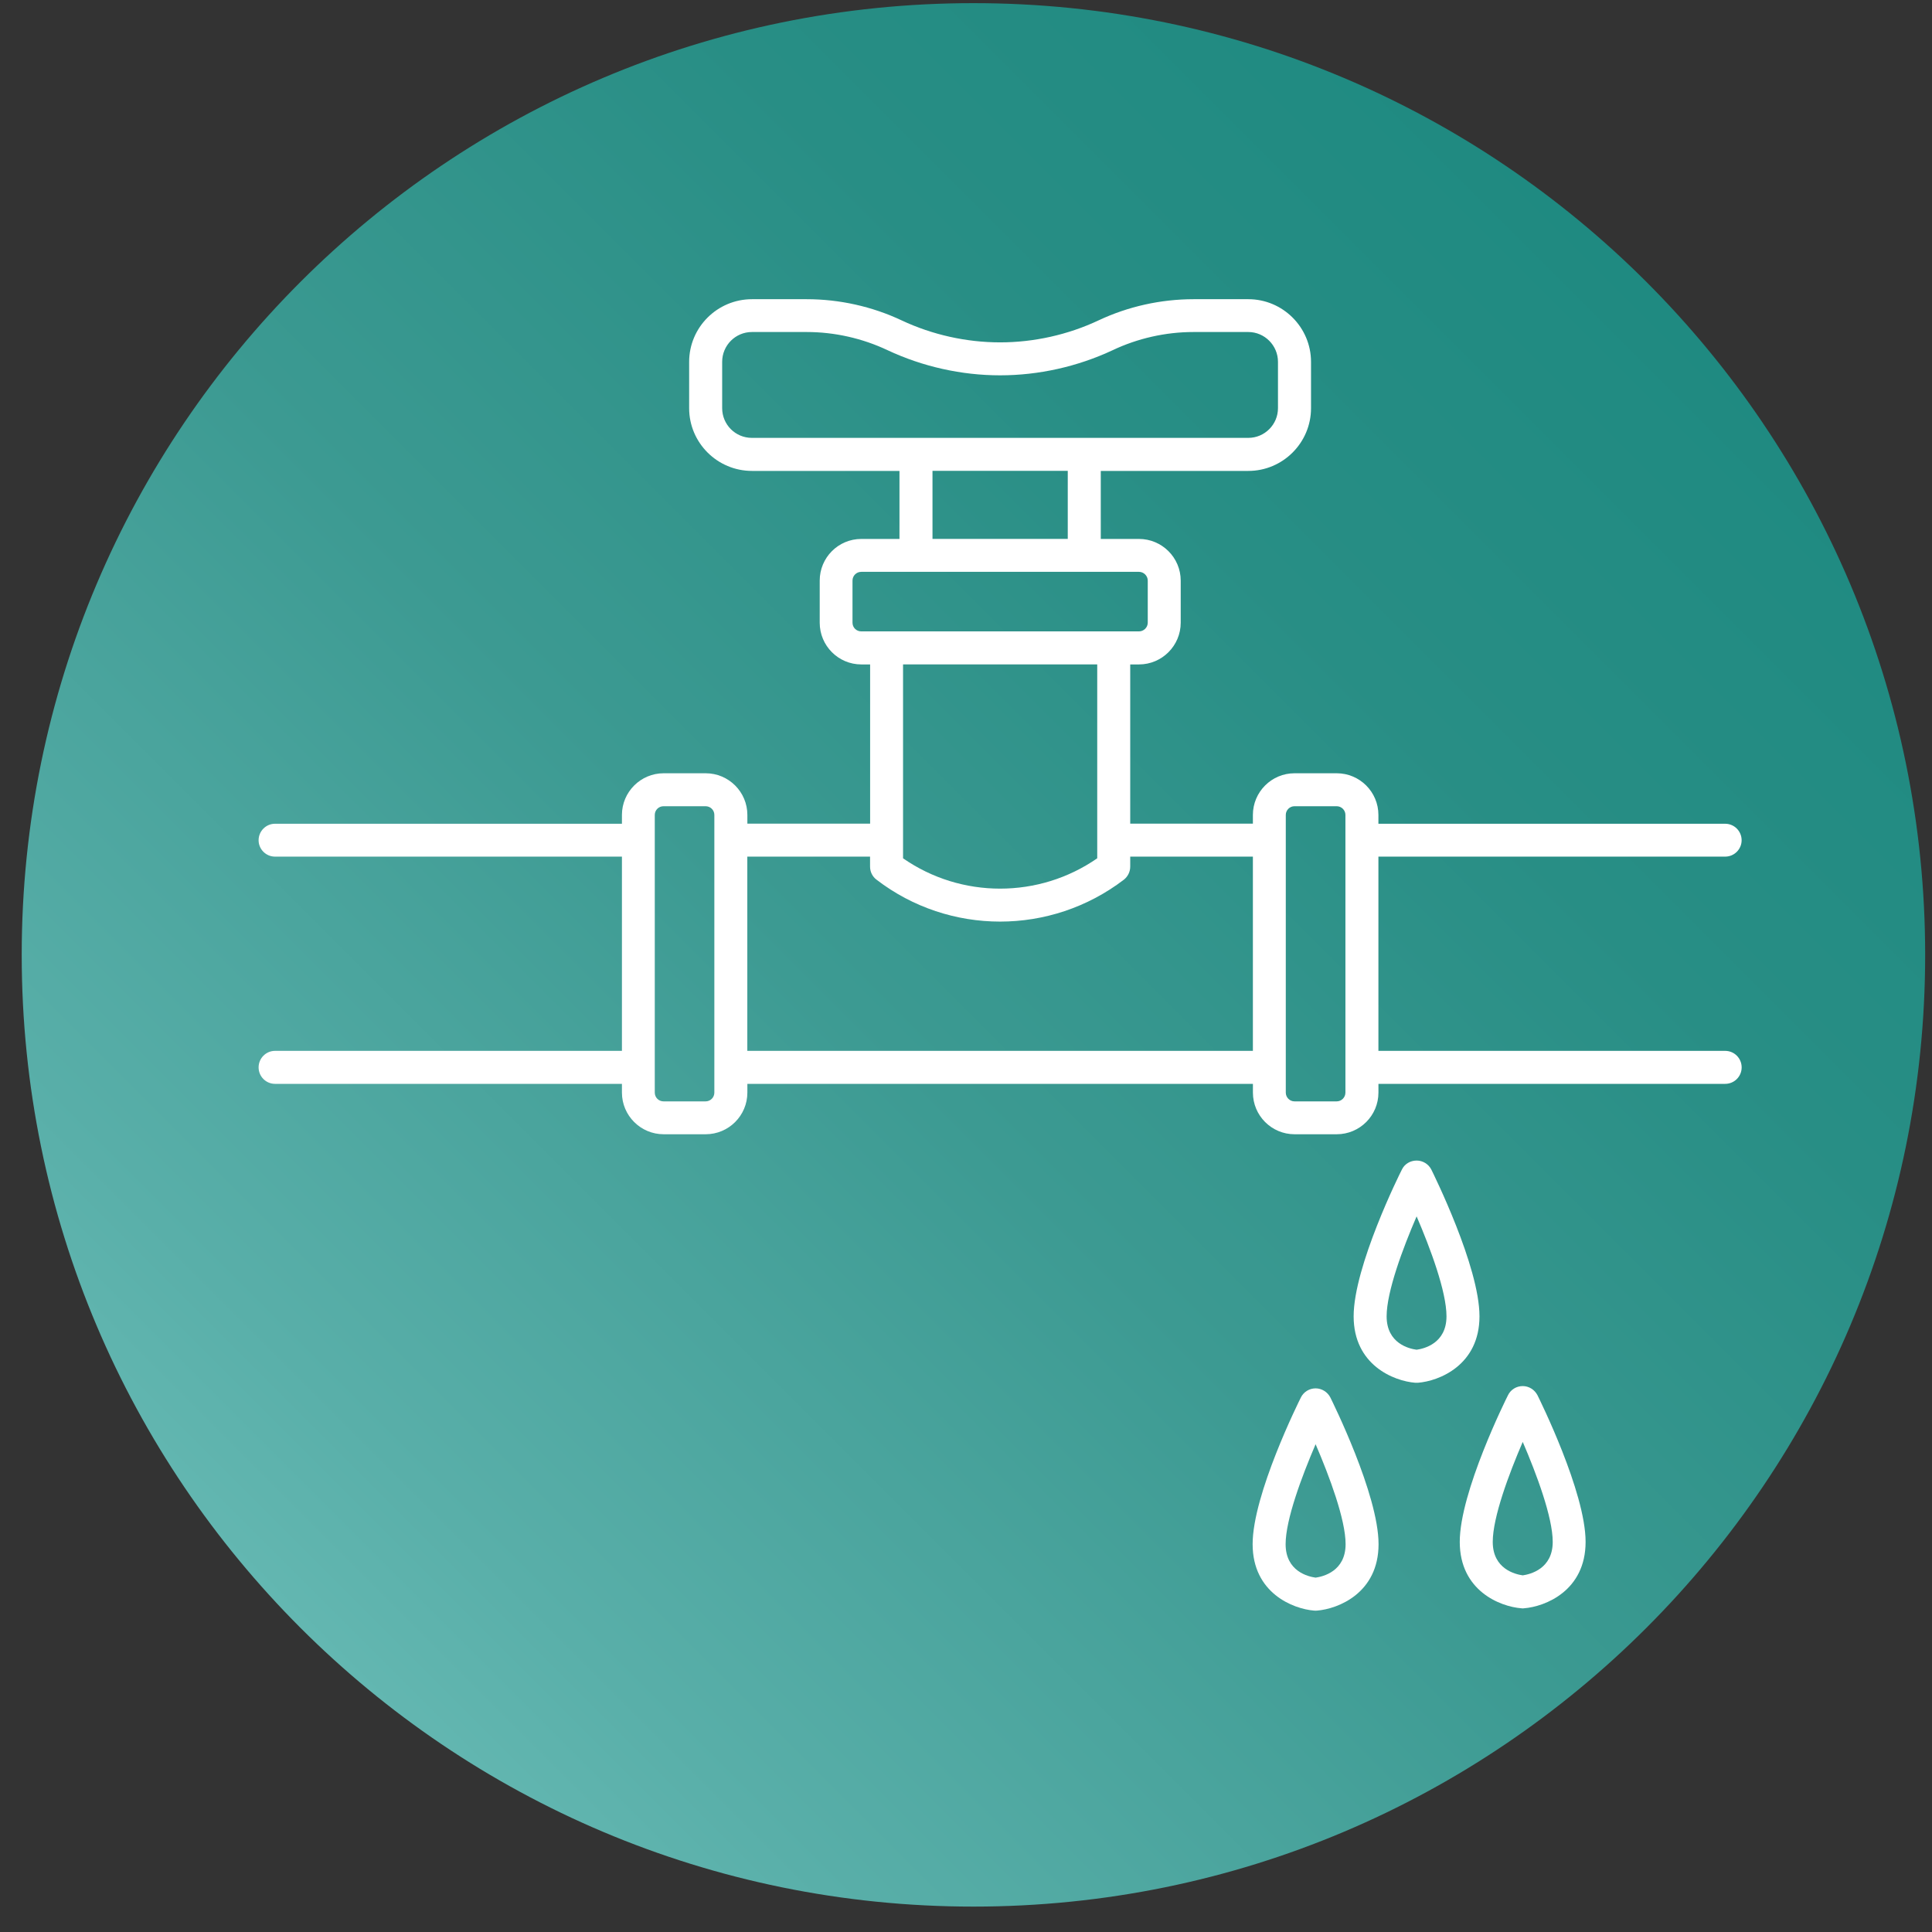
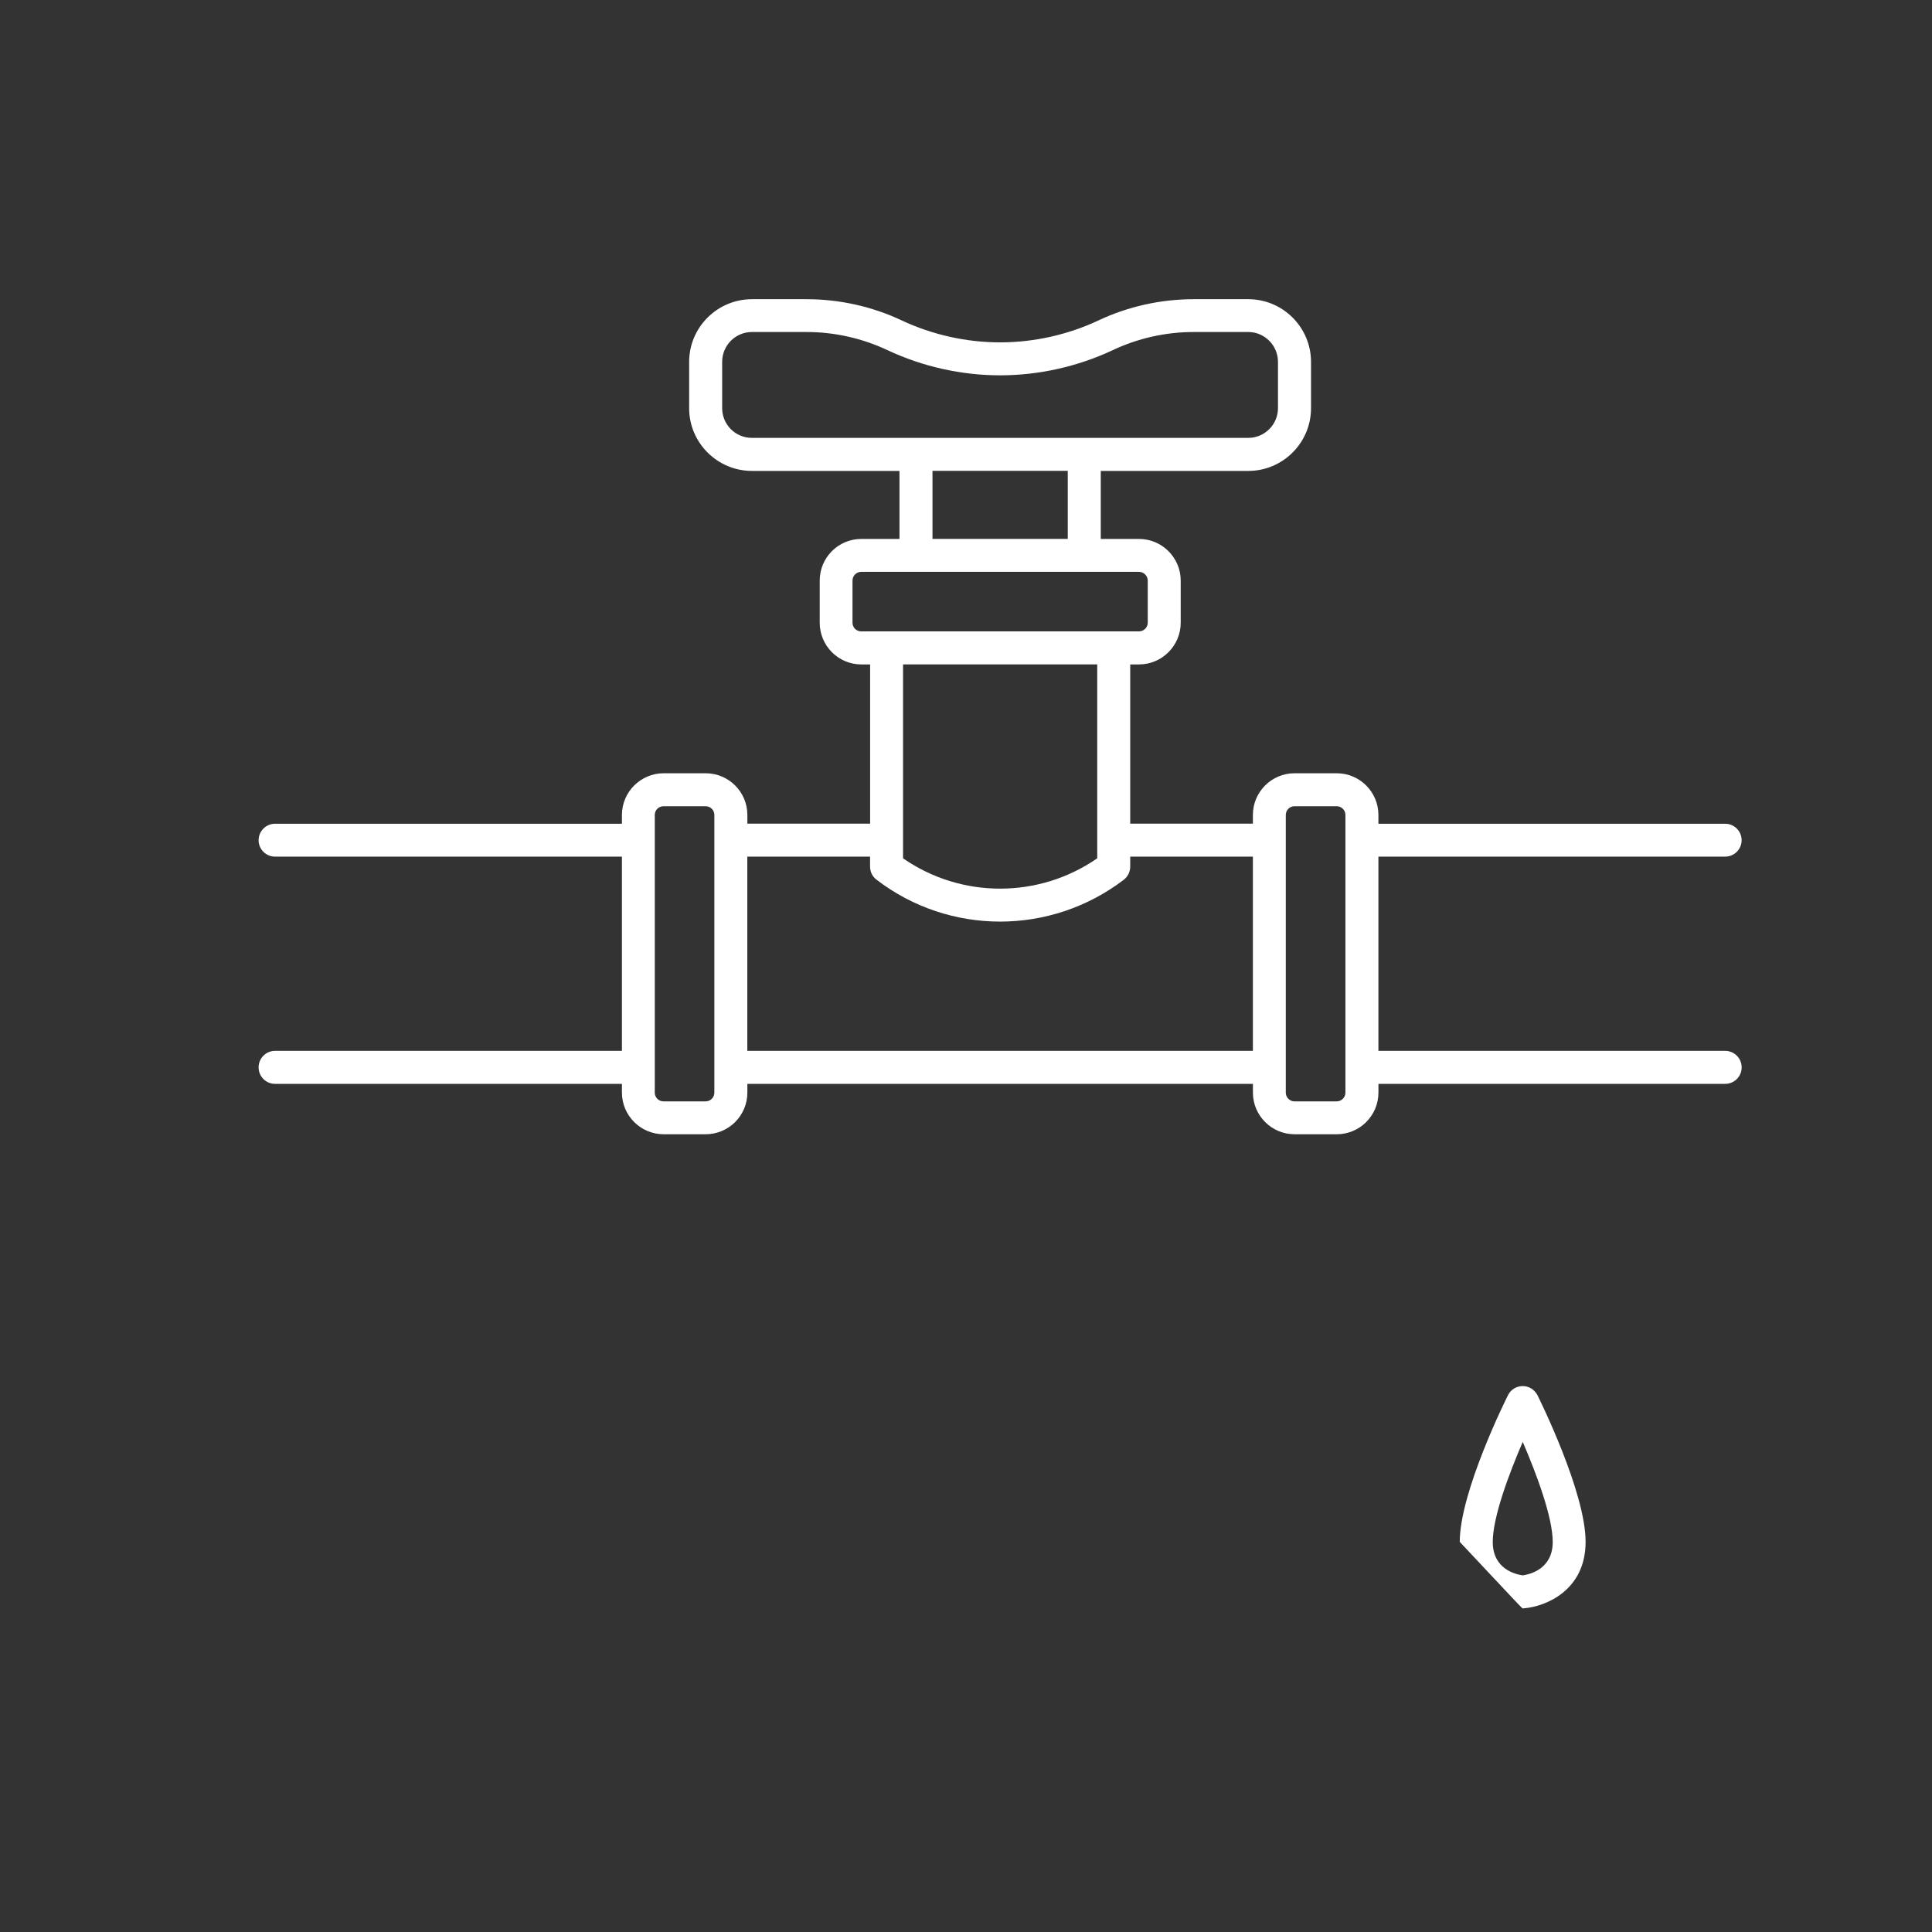
<svg xmlns="http://www.w3.org/2000/svg" width="67" height="67" viewBox="0 0 67 67" fill="none">
  <rect x="0" y="0" width="67" height="67" fill="#333333" stroke="none" />
-   <path d="M33.758 66.119C51.986 66.119 66.763 51.343 66.763 33.114C66.763 14.886 51.986 0.109 33.758 0.109C15.53 0.109 0.753 14.886 0.753 33.114C0.753 51.343 15.53 66.119 33.758 66.119Z" fill="url(#paint0_linear_2082_858)" />
  <path d="M59.827 36.443H47.802V29.707H59.827C60.143 29.707 60.398 29.451 60.398 29.139C60.398 28.823 60.143 28.567 59.827 28.567H47.802V28.261C47.802 27.465 47.155 26.816 46.355 26.816H44.893C44.096 26.816 43.449 27.465 43.449 28.261V28.564H39.195V23.042H39.499C40.296 23.042 40.946 22.393 40.946 21.595V20.135C40.946 19.338 40.296 18.69 39.499 18.69H38.174V16.331H43.291C44.488 16.331 45.465 15.354 45.465 14.156V12.55C45.465 11.352 44.488 10.376 43.291 10.376H41.391C40.26 10.376 39.12 10.628 38.098 11.11C37.036 11.61 35.854 11.873 34.683 11.873C33.513 11.873 32.33 11.61 31.269 11.111C30.245 10.628 29.107 10.376 27.976 10.376H26.079C24.875 10.376 23.899 11.352 23.899 12.55V14.156C23.899 15.354 24.875 16.331 26.079 16.331H31.193V18.69H29.871C29.071 18.69 28.427 19.338 28.427 20.135V21.595C28.427 22.393 29.072 23.042 29.871 23.042H30.175V28.564H25.918V28.261C25.918 27.465 25.271 26.816 24.471 26.816H23.015C22.218 26.816 21.568 27.465 21.568 28.261V28.567H9.537C9.224 28.567 8.968 28.823 8.968 29.139C8.968 29.451 9.224 29.707 9.537 29.707H21.568V36.443H9.537C9.224 36.443 8.968 36.7 8.968 37.016C8.968 37.332 9.224 37.587 9.537 37.587H21.568V37.89C21.568 38.687 22.218 39.335 23.015 39.335H24.471C25.271 39.335 25.918 38.687 25.918 37.89V37.587H43.45V37.89C43.45 38.687 44.097 39.335 44.894 39.335H46.356C47.156 39.335 47.803 38.687 47.803 37.89V37.587H59.828C60.144 37.587 60.399 37.332 60.399 37.016C60.399 36.7 60.144 36.443 59.827 36.443ZM25.044 14.154V12.548C25.044 11.98 25.503 11.514 26.077 11.514H27.974C28.941 11.514 29.908 11.732 30.781 12.145C31.994 12.714 33.343 13.016 34.681 13.016C36.022 13.016 37.369 12.714 38.585 12.145C39.455 11.732 40.425 11.514 41.389 11.514H43.289C43.857 11.514 44.319 11.98 44.319 12.548V14.154C44.319 14.723 43.857 15.185 43.289 15.185H26.076C25.503 15.186 25.044 14.724 25.044 14.154ZM32.338 16.329H37.029V18.688H32.338V16.329ZM29.564 21.594V20.134C29.564 19.967 29.698 19.831 29.869 19.831H39.498C39.662 19.831 39.803 19.967 39.803 20.134V21.594C39.803 21.762 39.662 21.896 39.498 21.896H29.869C29.698 21.896 29.564 21.762 29.564 21.594ZM38.051 23.041V29.136C38.051 29.139 38.051 29.139 38.051 29.139V29.765C36.03 31.168 33.335 31.168 31.317 29.765V23.041H38.051ZM24.773 37.891C24.773 38.058 24.639 38.195 24.468 38.195H23.012C22.841 38.195 22.707 38.058 22.707 37.891V28.261C22.707 28.094 22.841 27.959 23.012 27.959H24.468C24.639 27.959 24.773 28.094 24.773 28.261V29.125C24.773 29.131 24.773 29.132 24.773 29.132C24.773 29.142 24.773 29.145 24.773 29.145V37.891ZM25.916 36.443V29.707H30.173V30.054C30.173 30.234 30.255 30.401 30.399 30.508C31.657 31.475 33.171 31.96 34.682 31.96C36.194 31.96 37.707 31.475 38.973 30.508C39.11 30.401 39.195 30.234 39.195 30.054V29.707H43.449V36.443H25.916ZM46.658 37.891C46.658 38.058 46.521 38.195 46.354 38.195H44.892C44.727 38.195 44.59 38.058 44.59 37.891V29.145C44.59 29.142 44.59 29.139 44.59 29.136V29.131V28.261C44.59 28.094 44.727 27.959 44.892 27.959H46.354C46.521 27.959 46.658 28.094 46.658 28.261V37.891Z" fill="white" />
-   <path d="M51.307 45.648C51.307 43.922 49.704 40.697 49.638 40.561C49.54 40.367 49.34 40.247 49.127 40.247C48.907 40.247 48.707 40.367 48.616 40.561C48.543 40.697 46.943 43.922 46.943 45.648C46.943 47.34 48.339 47.895 49.081 47.953C49.093 47.953 49.111 47.953 49.127 47.953C49.139 47.953 49.154 47.953 49.169 47.953C49.908 47.896 51.307 47.341 51.307 45.648ZM49.127 46.807C48.868 46.774 48.087 46.59 48.087 45.649C48.087 44.795 48.647 43.293 49.127 42.183C49.604 43.292 50.163 44.791 50.163 45.649C50.163 46.59 49.379 46.773 49.127 46.807Z" fill="white" />
-   <path d="M52.807 48.068C52.588 48.068 52.39 48.191 52.296 48.384C52.226 48.521 50.623 51.744 50.623 53.471C50.623 55.164 52.019 55.716 52.761 55.774C52.78 55.774 52.788 55.778 52.807 55.778C52.819 55.778 52.834 55.774 52.85 55.774C53.588 55.716 54.987 55.165 54.987 53.471C54.987 51.744 53.385 48.521 53.318 48.384C53.217 48.191 53.02 48.068 52.807 48.068ZM52.807 54.632C52.548 54.595 51.767 54.411 51.767 53.472C51.767 52.617 52.327 51.116 52.807 50.004C53.285 51.115 53.847 52.616 53.847 53.472C53.847 54.411 53.062 54.595 52.807 54.632Z" fill="white" />
-   <path d="M45.624 48.147C45.406 48.147 45.208 48.272 45.114 48.462C45.044 48.602 43.44 51.825 43.44 53.55C43.44 55.242 44.839 55.797 45.578 55.855C45.597 55.855 45.605 55.856 45.624 55.856C45.636 55.856 45.651 55.855 45.666 55.855C46.408 55.797 47.807 55.243 47.807 53.55C47.807 51.825 46.202 48.602 46.135 48.462C46.037 48.272 45.837 48.147 45.624 48.147ZM45.624 54.711C45.365 54.675 44.584 54.492 44.584 53.55C44.584 52.697 45.147 51.197 45.624 50.084C46.102 51.194 46.664 52.696 46.664 53.55C46.664 54.492 45.88 54.675 45.624 54.711Z" fill="white" />
+   <path d="M52.807 48.068C52.588 48.068 52.39 48.191 52.296 48.384C52.226 48.521 50.623 51.744 50.623 53.471C52.78 55.774 52.788 55.778 52.807 55.778C52.819 55.778 52.834 55.774 52.85 55.774C53.588 55.716 54.987 55.165 54.987 53.471C54.987 51.744 53.385 48.521 53.318 48.384C53.217 48.191 53.02 48.068 52.807 48.068ZM52.807 54.632C52.548 54.595 51.767 54.411 51.767 53.472C51.767 52.617 52.327 51.116 52.807 50.004C53.285 51.115 53.847 52.616 53.847 53.472C53.847 54.411 53.062 54.595 52.807 54.632Z" fill="white" />
  <defs>
    <linearGradient id="paint0_linear_2082_858" x1="10.42" y1="56.453" x2="57.096" y2="9.777" gradientUnits="userSpaceOnUse">
      <stop stop-color="#63B7B1" />
      <stop offset="0.098" stop-color="#59AFA9" />
      <stop offset="0.438" stop-color="#3C9A92" />
      <stop offset="0.748" stop-color="#288E85" />
      <stop offset="1" stop-color="#1F8A81" />
    </linearGradient>
  </defs>
</svg>